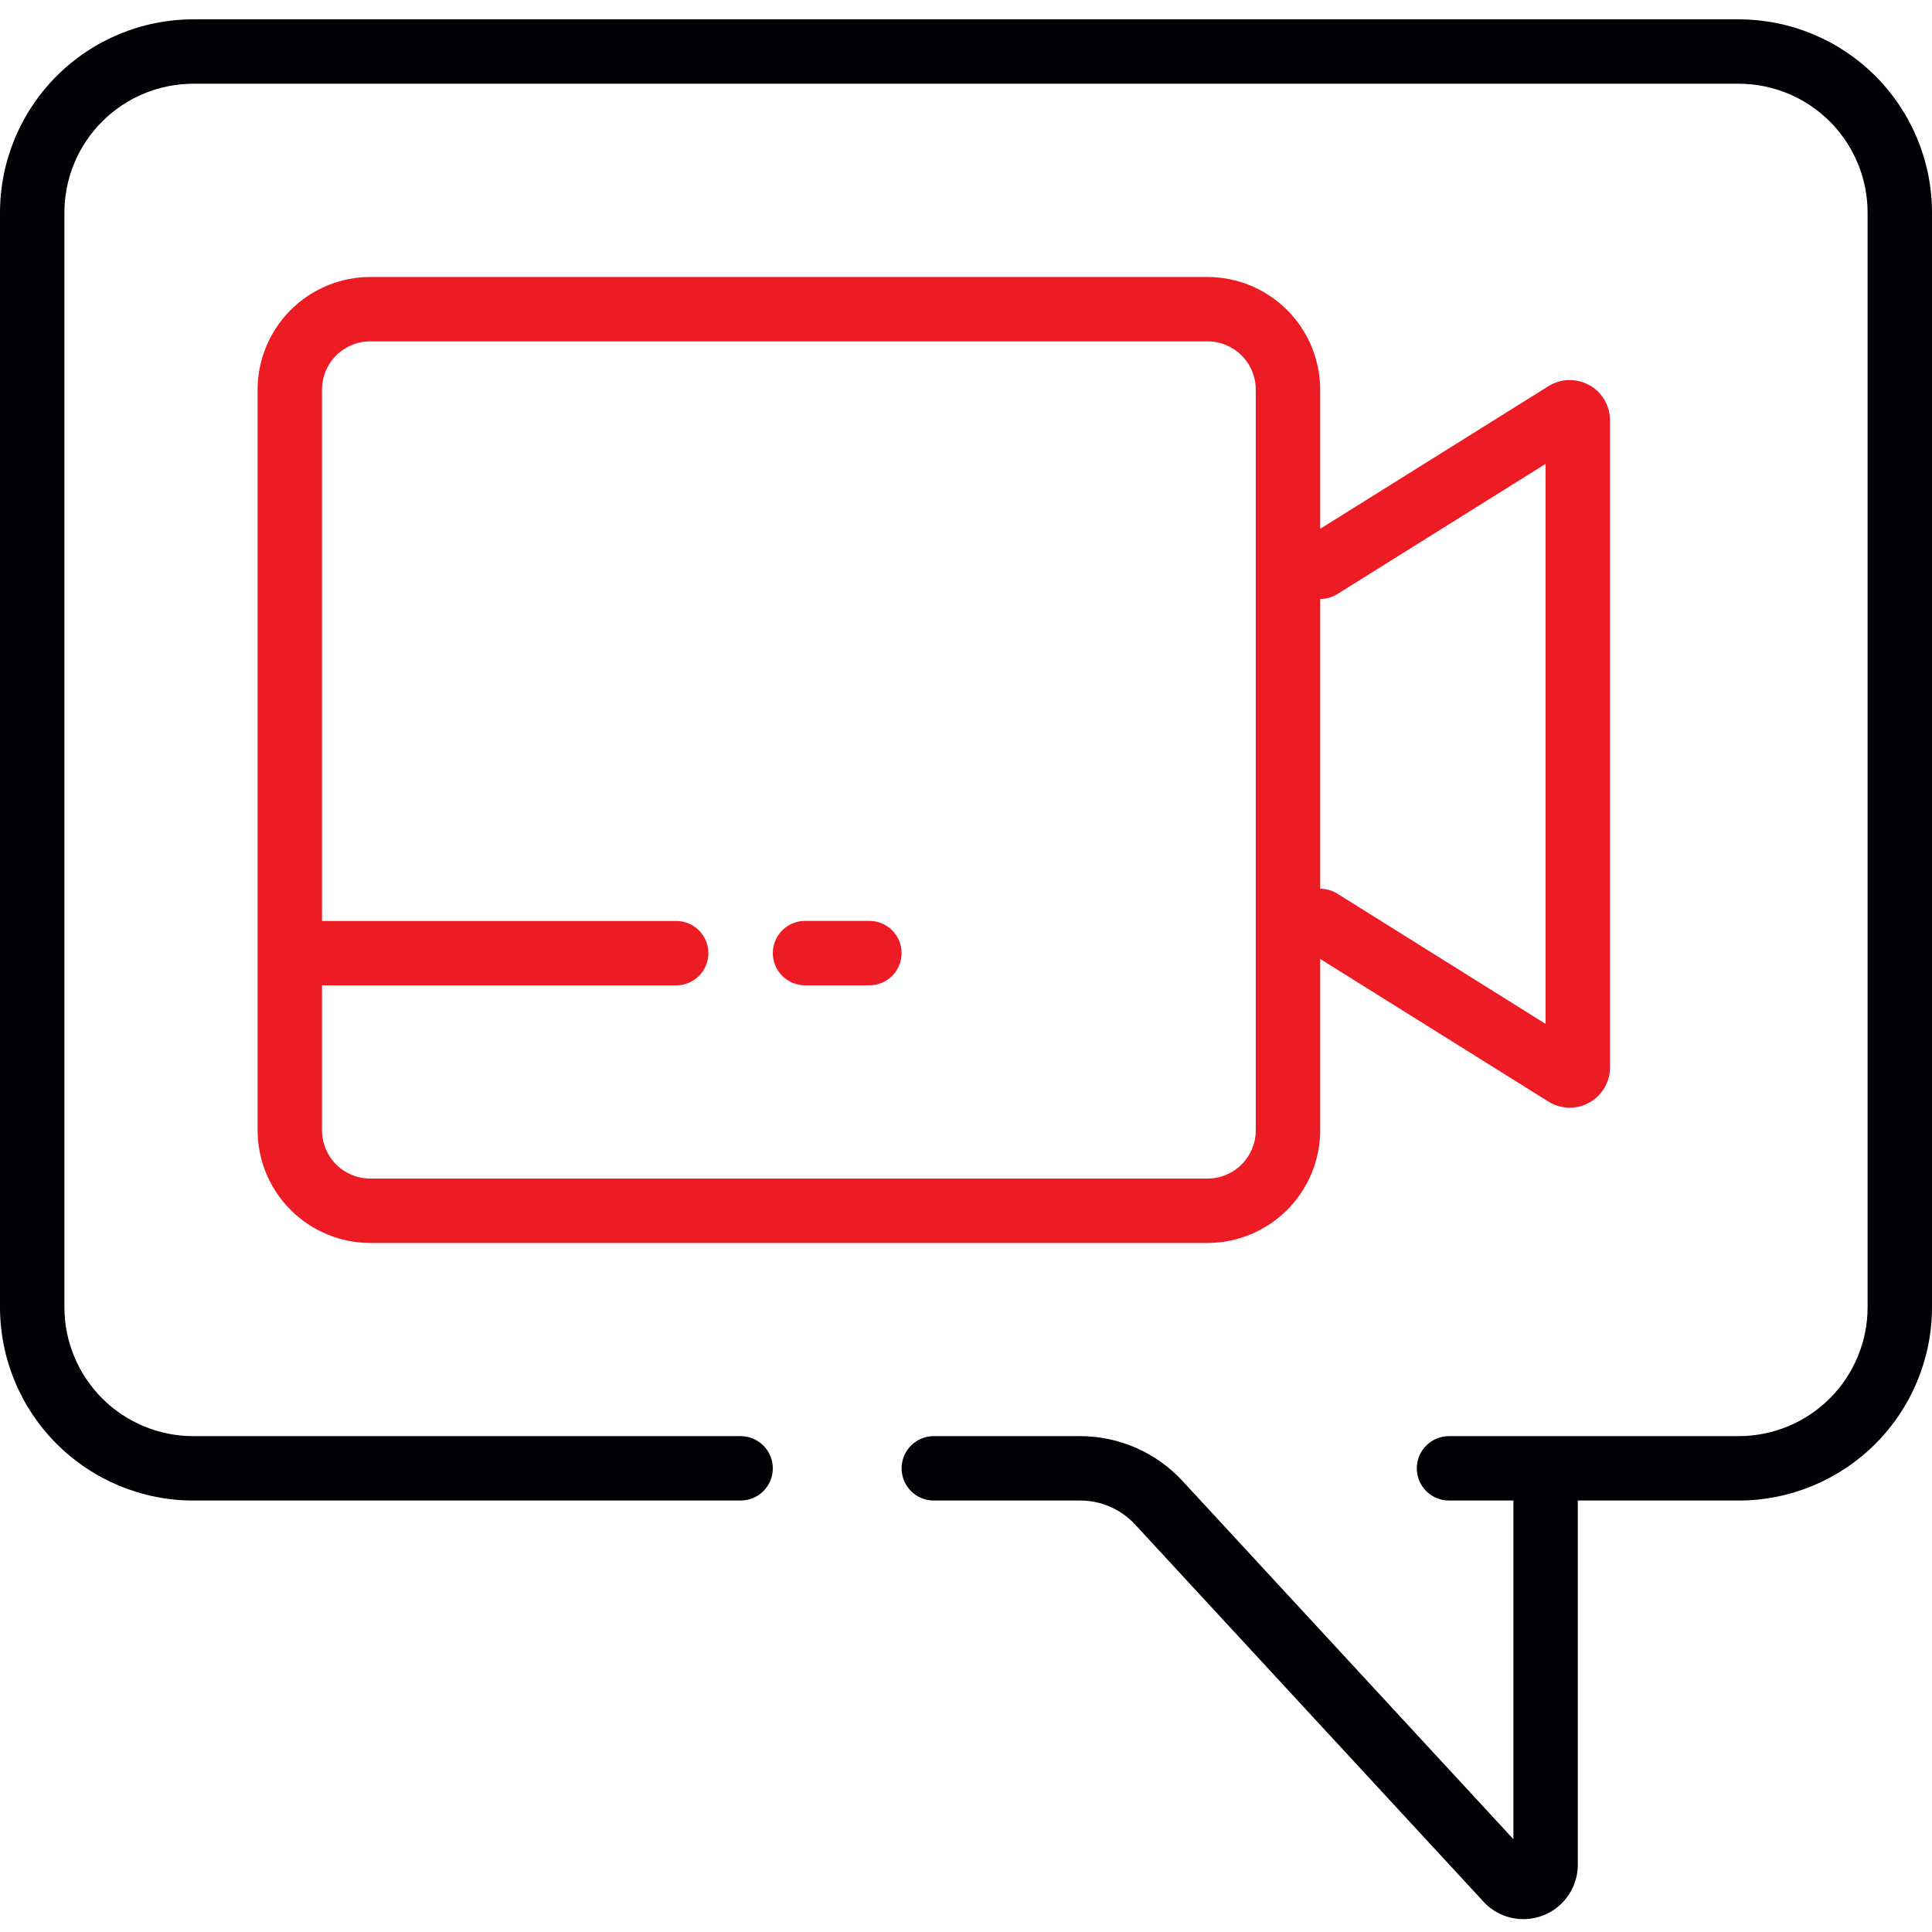
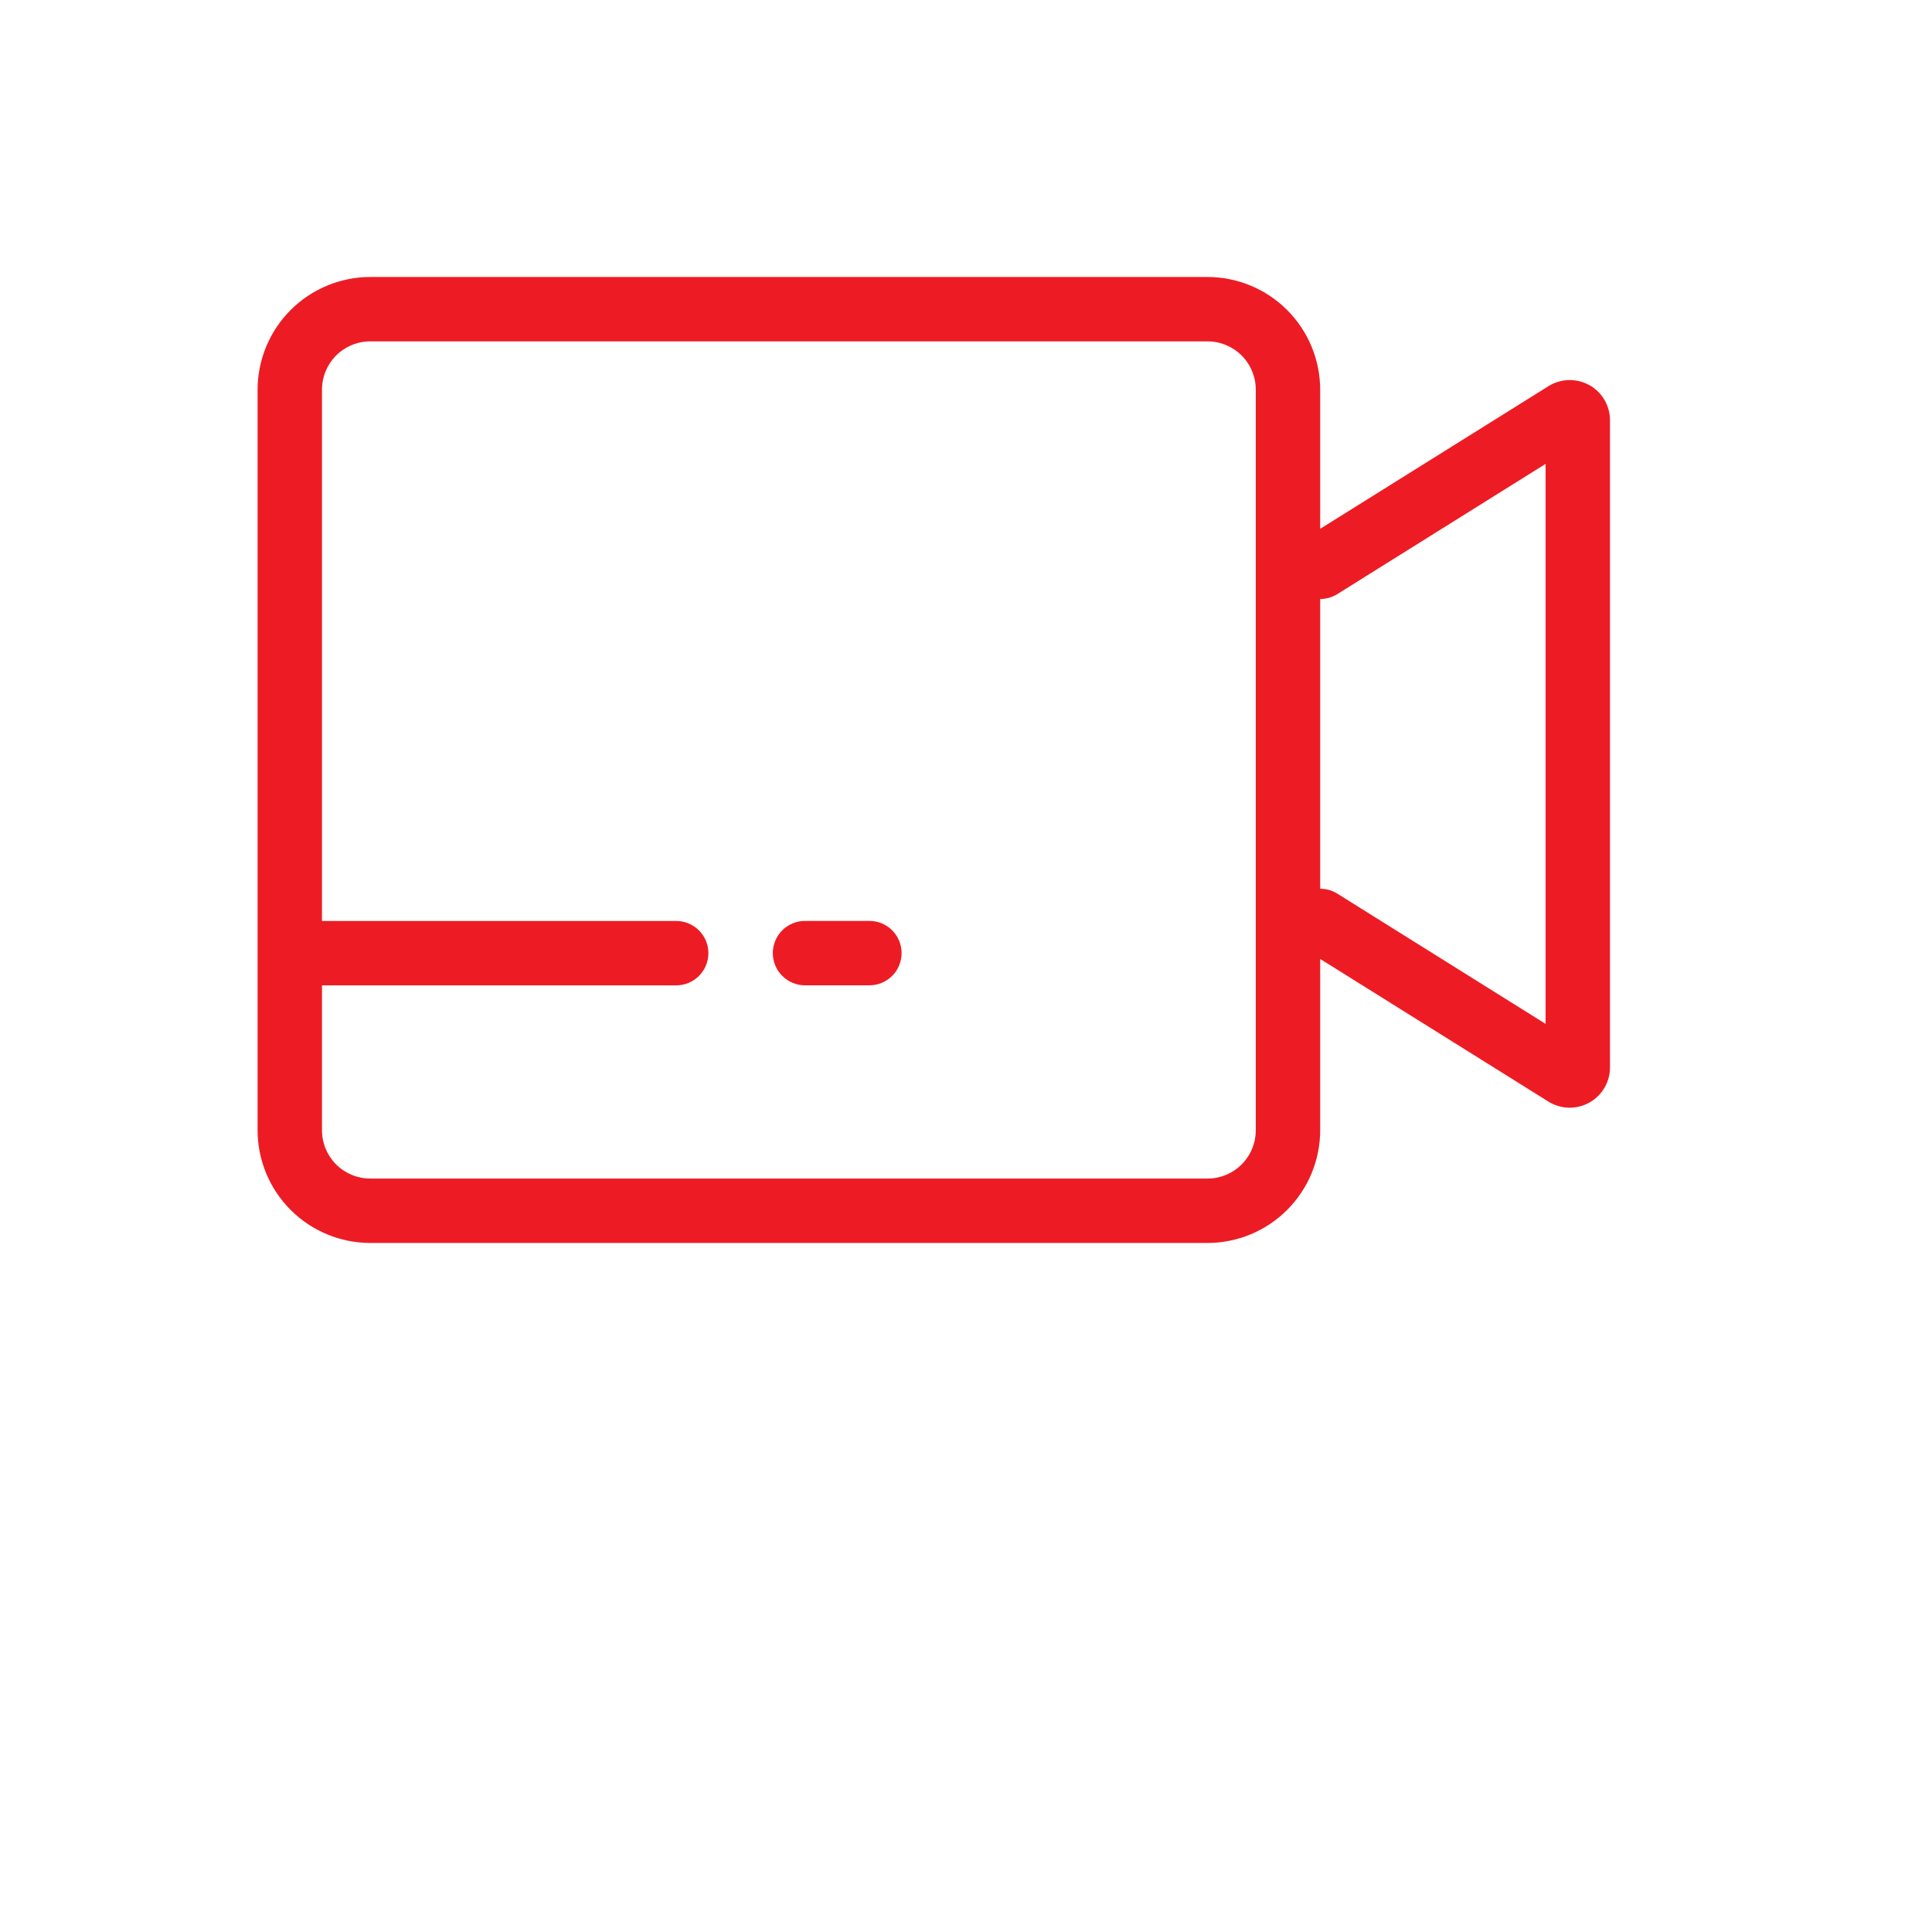
<svg xmlns="http://www.w3.org/2000/svg" width="80" height="80" viewBox="0 0 80 80" fill="none">
  <path d="M65.806 15.945C65.546 15.801 65.252 15.73 64.955 15.738C64.658 15.746 64.369 15.833 64.117 15.991L54.666 21.897V16.135C54.664 14.898 54.172 13.712 53.297 12.837C52.423 11.963 51.236 11.47 49.999 11.469H15.333C14.095 11.47 12.909 11.963 12.035 12.837C11.16 13.712 10.668 14.898 10.666 16.135V46.802C10.667 48.039 11.159 49.225 12.034 50.1C12.909 50.975 14.095 51.467 15.333 51.469H49.999C51.237 51.467 52.423 50.975 53.298 50.1C54.172 49.225 54.665 48.039 54.666 46.802V39.708L64.114 45.613C64.366 45.771 64.656 45.858 64.954 45.867C65.251 45.875 65.545 45.803 65.806 45.659C66.066 45.515 66.283 45.304 66.434 45.048C66.586 44.792 66.666 44.5 66.666 44.202V17.402C66.666 17.104 66.587 16.812 66.435 16.555C66.284 16.298 66.067 16.087 65.806 15.943V15.945ZM51.999 46.802C51.999 47.333 51.789 47.841 51.414 48.216C51.038 48.591 50.53 48.802 49.999 48.802H15.333C14.802 48.802 14.293 48.591 13.918 48.216C13.543 47.841 13.333 47.333 13.333 46.802V40.802H27.999C28.353 40.802 28.692 40.662 28.942 40.412C29.192 40.161 29.333 39.822 29.333 39.469C29.333 39.115 29.192 38.776 28.942 38.526C28.692 38.276 28.353 38.135 27.999 38.135H13.333V16.135C13.333 15.605 13.543 15.096 13.918 14.721C14.293 14.346 14.802 14.135 15.333 14.135H49.999C50.53 14.135 51.038 14.346 51.414 14.721C51.789 15.096 51.999 15.605 51.999 16.135V46.802ZM63.999 42.396L55.373 37.002C55.161 36.87 54.916 36.801 54.666 36.802V24.802C54.916 24.803 55.161 24.734 55.373 24.602L63.999 19.209V42.396Z" fill="#ED1C24" />
  <path d="M36 40.8H33.333C32.98 40.8 32.641 40.659 32.391 40.409C32.141 40.159 32 39.82 32 39.466C32 39.112 32.141 38.773 32.391 38.523C32.641 38.273 32.98 38.133 33.333 38.133H36C36.354 38.133 36.693 38.273 36.943 38.523C37.193 38.773 37.333 39.112 37.333 39.466C37.333 39.82 37.193 40.159 36.943 40.409C36.693 40.659 36.354 40.8 36 40.8Z" fill="#ED1C24" />
-   <path d="M72 0.801H8C5.879 0.803 3.845 1.647 2.346 3.146C0.846 4.646 0.002 6.68 0 8.801L0 54.134C0.002 56.255 0.846 58.289 2.346 59.788C3.845 61.288 5.879 62.132 8 62.134H30.667C31.02 62.134 31.359 61.994 31.61 61.744C31.86 61.493 32 61.154 32 60.801C32 60.447 31.86 60.108 31.61 59.858C31.359 59.608 31.02 59.467 30.667 59.467H8C6.586 59.466 5.23 58.903 4.231 57.904C3.231 56.904 2.668 55.548 2.667 54.134V8.801C2.668 7.387 3.231 6.031 4.231 5.031C5.23 4.031 6.586 3.469 8 3.467H72C73.414 3.469 74.77 4.031 75.769 5.031C76.769 6.031 77.332 7.387 77.333 8.801V54.134C77.332 55.548 76.769 56.904 75.769 57.904C74.77 58.903 73.414 59.466 72 59.467H60C59.646 59.467 59.307 59.608 59.057 59.858C58.807 60.108 58.667 60.447 58.667 60.801C58.667 61.154 58.807 61.493 59.057 61.744C59.307 61.994 59.646 62.134 60 62.134H62.667V76.157L48.957 61.315C48.418 60.733 47.765 60.269 47.038 59.951C46.311 59.633 45.527 59.468 44.733 59.467H38.667C38.313 59.467 37.974 59.608 37.724 59.858C37.474 60.108 37.333 60.447 37.333 60.801C37.333 61.154 37.474 61.493 37.724 61.744C37.974 61.994 38.313 62.134 38.667 62.134H44.733C45.159 62.134 45.58 62.222 45.97 62.392C46.36 62.563 46.711 62.812 47 63.125L61.463 78.781C61.67 78.997 61.919 79.169 62.195 79.287C62.471 79.405 62.767 79.466 63.067 79.467H63.127C63.719 79.454 64.282 79.21 64.694 78.786C65.107 78.362 65.336 77.792 65.333 77.201V62.134H72C74.121 62.132 76.154 61.288 77.654 59.788C79.154 58.289 79.998 56.255 80 54.134V8.801C79.998 6.68 79.154 4.646 77.654 3.146C76.154 1.647 74.121 0.803 72 0.801" fill="#000005" />
</svg>